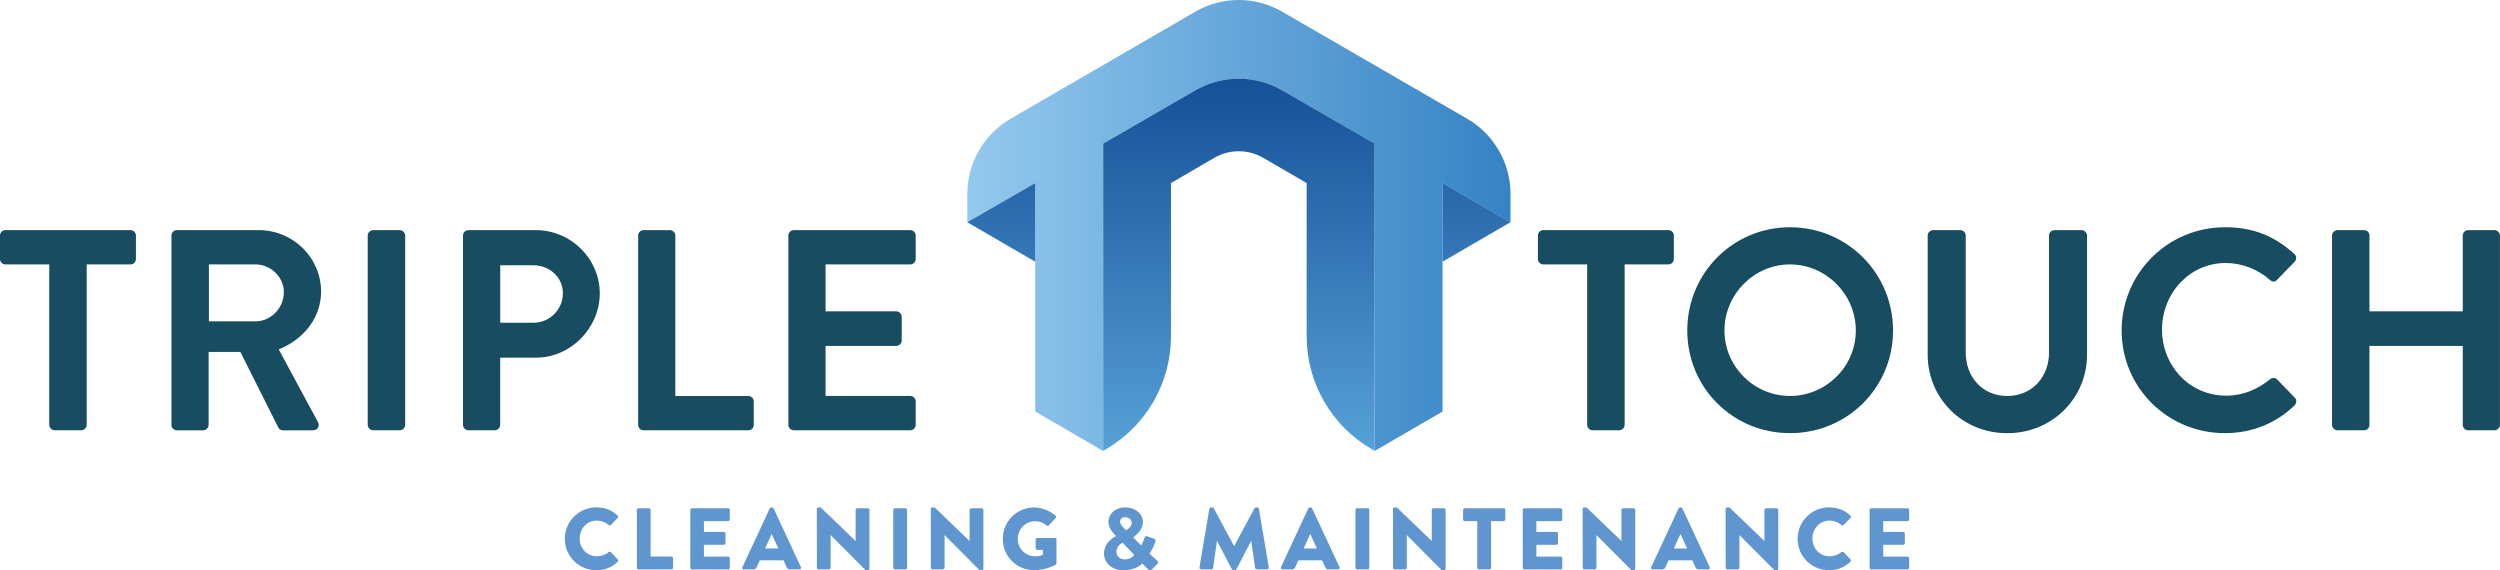
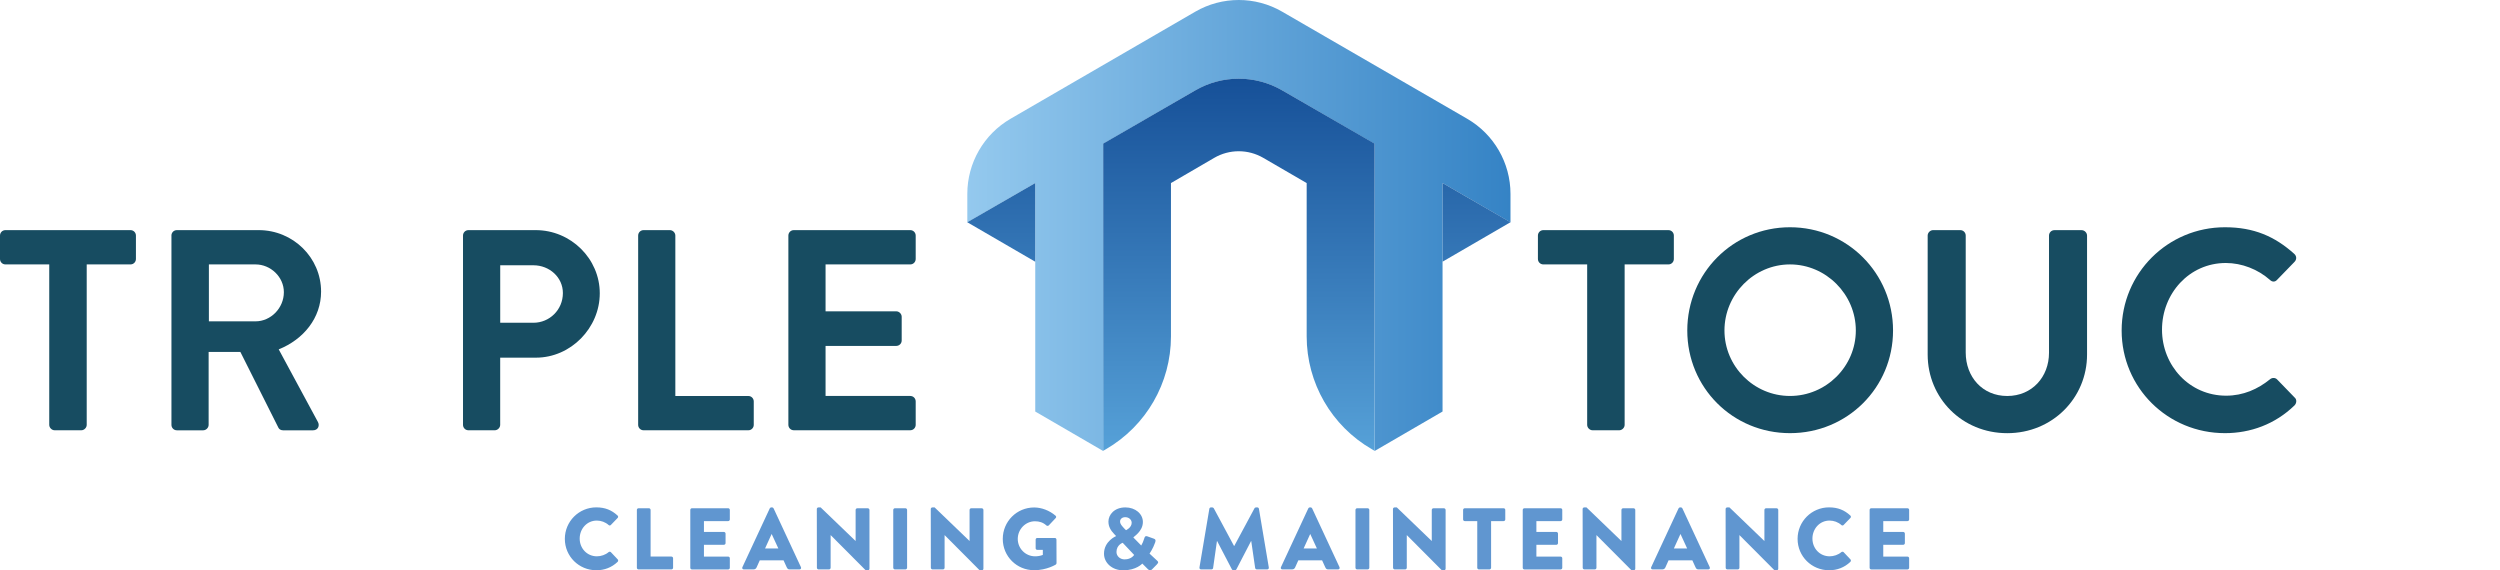
<svg xmlns="http://www.w3.org/2000/svg" width="377" height="86" viewBox="0 0 377 86" fill="none">
  <path d="M7.422 39.874H0.819C0.344 39.874 0 39.488 0 39.056V35.521C0 35.089 0.344 34.703 0.819 34.703H19.679C20.154 34.703 20.498 35.089 20.498 35.521V39.056C20.498 39.488 20.154 39.874 19.679 39.874H13.076V64.068C13.076 64.5 12.69 64.886 12.257 64.886H8.246C7.813 64.886 7.426 64.5 7.426 64.068V39.874H7.422Z" fill="#174C61" />
  <path d="M25.85 35.521C25.85 35.089 26.194 34.703 26.669 34.703H39.01C44.189 34.703 48.419 38.842 48.419 43.975C48.419 47.941 45.786 51.178 42.03 52.684L47.945 63.64C48.247 64.202 47.945 64.89 47.21 64.89H42.677C42.291 64.89 42.072 64.676 41.988 64.504L36.25 53.075H31.462V64.072C31.462 64.504 31.075 64.89 30.643 64.89H26.673C26.199 64.89 25.854 64.504 25.854 64.072V35.526L25.85 35.521ZM38.535 48.458C40.825 48.458 42.807 46.472 42.807 44.059C42.807 41.771 40.821 39.874 38.535 39.874H31.5V48.453H38.535V48.458Z" fill="#174C61" />
-   <path d="M55.451 35.521C55.451 35.089 55.837 34.703 56.27 34.703H60.282C60.714 34.703 61.101 35.089 61.101 35.521V64.068C61.101 64.5 60.714 64.886 60.282 64.886H56.27C55.837 64.886 55.451 64.5 55.451 64.068V35.521Z" fill="#174C61" />
  <path d="M69.821 35.521C69.821 35.089 70.165 34.703 70.64 34.703H80.78C86.089 34.703 90.445 39.014 90.445 44.231C90.445 49.448 86.085 53.935 80.822 53.935H75.428V64.068C75.428 64.5 75.042 64.886 74.609 64.886H70.64C70.165 64.886 69.821 64.5 69.821 64.068V35.521ZM80.44 48.672C82.855 48.672 84.884 46.733 84.884 44.189C84.884 41.817 82.855 40.004 80.44 40.004H75.433V48.672H80.44Z" fill="#174C61" />
  <path d="M96.234 35.521C96.234 35.089 96.578 34.703 97.053 34.703H101.022C101.455 34.703 101.841 35.089 101.841 35.521V59.715H112.847C113.321 59.715 113.666 60.101 113.666 60.533V64.068C113.666 64.5 113.321 64.886 112.847 64.886H97.053C96.578 64.886 96.234 64.5 96.234 64.068V35.521Z" fill="#174C61" />
  <path d="M118.887 35.521C118.887 35.089 119.231 34.703 119.706 34.703H137.268C137.743 34.703 138.087 35.089 138.087 35.521V39.056C138.087 39.488 137.743 39.874 137.268 39.874H124.495V46.947H135.156C135.588 46.947 135.975 47.333 135.975 47.765V51.346C135.975 51.82 135.588 52.164 135.156 52.164H124.495V59.711H137.268C137.743 59.711 138.087 60.097 138.087 60.529V64.064C138.087 64.496 137.743 64.882 137.268 64.882H119.706C119.231 64.882 118.887 64.496 118.887 64.064V35.517V35.521Z" fill="#174C61" />
  <path d="M89.933 76.513C91.252 76.513 92.226 76.92 93.125 77.739C93.243 77.844 93.243 78.003 93.138 78.108L92.109 79.174C92.016 79.266 91.874 79.266 91.781 79.174C91.294 78.738 90.647 78.502 90 78.502C88.509 78.502 87.417 79.741 87.417 81.218C87.417 82.696 88.526 83.892 90.013 83.892C90.634 83.892 91.306 83.669 91.781 83.258C91.874 83.178 92.046 83.178 92.126 83.271L93.155 84.362C93.247 84.454 93.235 84.626 93.142 84.719C92.247 85.588 91.113 85.995 89.937 85.995C87.299 85.995 85.178 83.9 85.178 81.264C85.178 78.629 87.299 76.509 89.937 76.509L89.933 76.513Z" fill="#6096D0" />
  <path d="M96.04 76.895C96.04 76.765 96.145 76.643 96.293 76.643H97.859C97.99 76.643 98.111 76.761 98.111 76.895V83.93H101.249C101.396 83.93 101.501 84.047 101.501 84.181V85.617C101.501 85.747 101.396 85.869 101.249 85.869H96.293C96.145 85.869 96.04 85.751 96.04 85.617V76.895Z" fill="#6096D0" />
  <path d="M104.097 76.895C104.097 76.765 104.202 76.643 104.349 76.643H109.806C109.953 76.643 110.058 76.761 110.058 76.895V78.33C110.058 78.46 109.953 78.582 109.806 78.582H106.155V80.215H109.163C109.293 80.215 109.415 80.333 109.415 80.467V81.902C109.415 82.049 109.297 82.154 109.163 82.154H106.155V83.934H109.806C109.953 83.934 110.058 84.051 110.058 84.186V85.621C110.058 85.751 109.953 85.873 109.806 85.873H104.349C104.202 85.873 104.097 85.756 104.097 85.621V76.899V76.895Z" fill="#6096D0" />
  <path d="M111.956 85.525L116.081 76.66C116.119 76.58 116.211 76.513 116.304 76.513H116.434C116.526 76.513 116.619 76.58 116.656 76.66L120.781 85.525C120.861 85.697 120.756 85.869 120.559 85.869H119.097C118.862 85.869 118.753 85.789 118.635 85.541L118.16 84.501H114.573L114.098 85.554C114.031 85.714 113.888 85.869 113.624 85.869H112.175C111.977 85.869 111.872 85.697 111.952 85.525H111.956ZM117.375 82.708L116.371 80.534H116.358L115.371 82.708H117.375Z" fill="#6096D0" />
  <path d="M123.176 76.752C123.176 76.622 123.293 76.517 123.428 76.517H123.755L129.015 81.575H129.027V76.899C129.027 76.769 129.132 76.647 129.279 76.647H130.863C130.993 76.647 131.115 76.765 131.115 76.899V85.764C131.115 85.894 130.997 85.999 130.863 85.999H130.653C130.615 85.999 130.506 85.961 130.48 85.932L125.272 80.702H125.259V85.617C125.259 85.747 125.154 85.869 125.007 85.869H123.44C123.31 85.869 123.188 85.751 123.188 85.617L123.176 76.752Z" fill="#6096D0" />
  <path d="M134.702 76.895C134.702 76.765 134.82 76.643 134.954 76.643H136.538C136.668 76.643 136.79 76.761 136.79 76.895V85.617C136.79 85.747 136.672 85.869 136.538 85.869H134.954C134.824 85.869 134.702 85.751 134.702 85.617V76.895Z" fill="#6096D0" />
  <path d="M140.36 76.752C140.36 76.622 140.478 76.517 140.612 76.517H140.94L146.199 81.575H146.211V76.899C146.211 76.769 146.316 76.647 146.463 76.647H148.047C148.177 76.647 148.299 76.765 148.299 76.899V85.764C148.299 85.894 148.181 85.999 148.047 85.999H147.837C147.799 85.999 147.69 85.961 147.665 85.932L142.456 80.702H142.444V85.617C142.444 85.747 142.339 85.869 142.192 85.869H140.625C140.495 85.869 140.373 85.751 140.373 85.617L140.36 76.752Z" fill="#6096D0" />
  <path d="M155.956 76.526C157.065 76.526 158.275 76.987 159.174 77.764C159.292 77.856 159.304 78.016 159.199 78.121L158.157 79.229C158.052 79.321 157.905 79.321 157.8 79.241C157.301 78.78 156.721 78.608 156.074 78.608C154.637 78.608 153.478 79.821 153.478 81.269C153.478 82.717 154.65 83.892 156.087 83.892C156.469 83.892 156.864 83.838 157.259 83.682V82.918H156.427C156.28 82.918 156.175 82.813 156.175 82.683V81.378C156.175 81.231 156.28 81.126 156.427 81.126H159.077C159.208 81.126 159.313 81.243 159.313 81.378L159.325 84.92C159.325 84.987 159.271 85.093 159.22 85.13C159.22 85.13 157.863 85.987 155.952 85.987C153.327 85.987 151.218 83.905 151.218 81.269C151.218 78.633 153.327 76.526 155.952 76.526H155.956Z" fill="#6096D0" />
  <path d="M168.285 80.849V80.811L168.02 80.534C167.491 79.98 167.151 79.413 167.151 78.649C167.151 77.646 168.02 76.517 169.709 76.517C171.213 76.517 172.347 77.491 172.347 78.716C172.347 80.165 170.91 80.941 170.91 81.05L172.099 82.263C172.271 81.986 172.443 81.567 172.536 81.248C172.616 80.971 172.695 80.761 173.048 80.891L174.01 81.235C174.38 81.365 174.233 81.684 174.182 81.839C173.867 82.763 173.351 83.46 173.351 83.485L174.472 84.526C174.644 84.685 174.775 84.803 174.447 85.13L173.708 85.881C173.548 86.028 173.326 86.053 173.116 85.844L172.259 84.987C172.259 84.987 171.364 86.003 169.385 86.003C167.697 86.003 166.483 84.87 166.483 83.501C166.483 81.604 168.289 80.853 168.289 80.853L168.285 80.849ZM169.604 84.354C170.633 84.354 171.028 83.682 171.028 83.682L169.301 81.852C169.301 81.852 168.365 82.167 168.365 83.237C168.365 83.871 168.907 84.358 169.604 84.358V84.354ZM170.658 78.834C170.658 78.385 170.251 77.99 169.684 77.99C169.196 77.99 168.907 78.293 168.907 78.637C168.907 79.031 169.171 79.283 169.511 79.665L169.801 79.955C169.801 79.955 170.658 79.573 170.658 78.834Z" fill="#6096D0" />
  <path d="M182.369 76.727C182.382 76.609 182.5 76.517 182.605 76.517H182.815C182.882 76.517 182.999 76.572 183.037 76.647L186.095 82.339H186.12L189.178 76.647C189.216 76.567 189.338 76.517 189.401 76.517H189.611C189.716 76.517 189.834 76.609 189.846 76.727L191.337 85.579C191.363 85.751 191.245 85.869 191.085 85.869H189.531C189.414 85.869 189.296 85.764 189.279 85.659L188.687 81.588H188.662L186.448 85.856C186.41 85.936 186.288 86.003 186.225 86.003H185.99C185.91 86.003 185.805 85.936 185.768 85.856L183.541 81.588H183.516L182.936 85.659C182.924 85.764 182.819 85.869 182.684 85.869H181.13C180.971 85.869 180.853 85.751 180.878 85.579L182.369 76.727Z" fill="#6096D0" />
  <path d="M193.169 85.525L197.294 76.66C197.331 76.58 197.424 76.513 197.516 76.513H197.647C197.739 76.513 197.831 76.58 197.869 76.66L201.994 85.525C202.074 85.697 201.969 85.869 201.771 85.869H200.31C200.07 85.869 199.965 85.789 199.848 85.541L199.373 84.501H195.786L195.311 85.554C195.244 85.714 195.101 85.869 194.836 85.869H193.387C193.19 85.869 193.085 85.697 193.165 85.525H193.169ZM198.587 82.708L197.588 80.534H197.575L196.588 82.708H198.592H198.587Z" fill="#6096D0" />
  <path d="M204.405 76.895C204.405 76.765 204.523 76.643 204.657 76.643H206.241C206.371 76.643 206.493 76.761 206.493 76.895V85.617C206.493 85.747 206.375 85.869 206.241 85.869H204.657C204.527 85.869 204.405 85.751 204.405 85.617V76.895Z" fill="#6096D0" />
  <path d="M210.059 76.752C210.059 76.622 210.177 76.517 210.311 76.517H210.639L215.898 81.575H215.91V76.899C215.91 76.769 216.015 76.647 216.162 76.647H217.746C217.876 76.647 217.998 76.765 217.998 76.899V85.764C217.998 85.894 217.88 85.999 217.746 85.999H217.536C217.498 85.999 217.389 85.961 217.364 85.932L212.155 80.702H212.143V85.617C212.143 85.747 212.038 85.869 211.891 85.869H210.324C210.194 85.869 210.072 85.751 210.072 85.617L210.059 76.752Z" fill="#6096D0" />
  <path d="M222.774 78.582H220.888C220.741 78.582 220.636 78.465 220.636 78.33V76.895C220.636 76.765 220.741 76.643 220.888 76.643H226.744C226.891 76.643 226.996 76.761 226.996 76.895V78.33C226.996 78.46 226.891 78.582 226.744 78.582H224.857V85.617C224.857 85.747 224.74 85.869 224.605 85.869H223.022C222.892 85.869 222.77 85.751 222.77 85.617V78.582H222.774Z" fill="#6096D0" />
  <path d="M229.629 76.895C229.629 76.765 229.734 76.643 229.881 76.643H235.338C235.485 76.643 235.59 76.761 235.59 76.895V78.33C235.59 78.46 235.485 78.582 235.338 78.582H231.688V80.215H234.695C234.825 80.215 234.947 80.333 234.947 80.467V81.902C234.947 82.049 234.83 82.154 234.695 82.154H231.688V83.934H235.338C235.485 83.934 235.59 84.051 235.59 84.186V85.621C235.59 85.751 235.485 85.873 235.338 85.873H229.881C229.734 85.873 229.629 85.756 229.629 85.621V76.899V76.895Z" fill="#6096D0" />
  <path d="M238.66 76.752C238.66 76.622 238.778 76.517 238.912 76.517H239.24L244.499 81.575H244.512V76.899C244.512 76.769 244.617 76.647 244.764 76.647H246.347C246.478 76.647 246.599 76.765 246.599 76.899V85.764C246.599 85.894 246.482 85.999 246.347 85.999H246.137C246.099 85.999 245.99 85.961 245.965 85.932L240.756 80.702H240.744V85.617C240.744 85.747 240.639 85.869 240.492 85.869H238.925C238.795 85.869 238.673 85.751 238.673 85.617L238.66 76.752Z" fill="#6096D0" />
  <path d="M249.002 85.525L253.127 76.66C253.165 76.58 253.257 76.513 253.35 76.513H253.48C253.572 76.513 253.665 76.58 253.702 76.66L257.827 85.525C257.907 85.697 257.802 85.869 257.605 85.869H256.143C255.903 85.869 255.798 85.789 255.681 85.541L255.206 84.501H251.619L251.144 85.554C251.077 85.714 250.934 85.869 250.67 85.869H249.22C249.023 85.869 248.918 85.697 248.998 85.525H249.002ZM254.421 82.708L253.421 80.534H253.408L252.421 82.708H254.425H254.421Z" fill="#6096D0" />
  <path d="M260.222 76.752C260.222 76.622 260.339 76.517 260.474 76.517H260.801L266.06 81.575H266.073V76.899C266.073 76.769 266.178 76.647 266.325 76.647H267.909C268.039 76.647 268.161 76.765 268.161 76.899V85.764C268.161 85.894 268.043 85.999 267.909 85.999H267.699C267.661 85.999 267.552 85.961 267.526 85.932L262.318 80.702H262.305V85.617C262.305 85.747 262.2 85.869 262.053 85.869H260.486C260.356 85.869 260.234 85.751 260.234 85.617L260.222 76.752Z" fill="#6096D0" />
  <path d="M275.835 76.513C277.154 76.513 278.128 76.92 279.027 77.739C279.145 77.844 279.145 78.003 279.04 78.108L278.011 79.174C277.918 79.266 277.771 79.266 277.679 79.174C277.192 78.738 276.545 78.502 275.898 78.502C274.407 78.502 273.315 79.741 273.315 81.218C273.315 82.696 274.423 83.892 275.91 83.892C276.528 83.892 277.204 83.669 277.679 83.258C277.771 83.178 277.944 83.178 278.023 83.271L279.052 84.362C279.145 84.454 279.132 84.626 279.04 84.719C278.145 85.588 277.011 85.995 275.835 85.995C273.197 85.995 271.076 83.9 271.076 81.264C271.076 78.629 273.197 76.509 275.835 76.509V76.513Z" fill="#6096D0" />
  <path d="M281.938 76.895C281.938 76.765 282.043 76.643 282.19 76.643H287.647C287.794 76.643 287.899 76.761 287.899 76.895V78.33C287.899 78.46 287.794 78.582 287.647 78.582H283.996V80.215H287.004C287.134 80.215 287.256 80.333 287.256 80.467V81.902C287.256 82.049 287.138 82.154 287.004 82.154H283.996V83.934H287.647C287.794 83.934 287.899 84.051 287.899 84.186V85.621C287.899 85.751 287.794 85.873 287.647 85.873H282.19C282.043 85.873 281.938 85.756 281.938 85.621V76.899V76.895Z" fill="#6096D0" />
  <path d="M239.341 39.874H232.738C232.263 39.874 231.918 39.488 231.918 39.056V35.521C231.918 35.089 232.263 34.703 232.738 34.703H251.598C252.072 34.703 252.417 35.089 252.417 35.521V39.056C252.417 39.488 252.072 39.874 251.598 39.874H244.995V64.068C244.995 64.5 244.608 64.886 244.176 64.886H240.164C239.731 64.886 239.345 64.5 239.345 64.068V39.874H239.341Z" fill="#174C61" />
  <path d="M269.933 34.27C278.565 34.27 285.471 41.213 285.471 49.839C285.471 58.464 278.565 65.319 269.933 65.319C261.301 65.319 254.442 58.46 254.442 49.839C254.442 41.217 261.305 34.27 269.933 34.27ZM269.933 59.711C275.373 59.711 279.859 55.27 279.859 49.834C279.859 44.399 275.373 39.874 269.933 39.874C264.493 39.874 260.049 44.403 260.049 49.834C260.049 55.266 264.493 59.711 269.933 59.711Z" fill="#174C61" />
  <path d="M290.692 35.521C290.692 35.089 291.079 34.703 291.511 34.703H295.611C296.086 34.703 296.43 35.089 296.43 35.521V53.159C296.43 56.823 298.934 59.715 302.689 59.715C306.444 59.715 308.99 56.827 308.99 53.205V35.526C308.99 35.093 309.334 34.707 309.809 34.707H313.908C314.341 34.707 314.727 35.093 314.727 35.526V53.465C314.727 60.021 309.506 65.323 302.689 65.323C295.871 65.323 290.692 60.017 290.692 53.465V35.526V35.521Z" fill="#174C61" />
  <path d="M335.528 34.27C339.888 34.27 343.039 35.651 345.971 38.279C346.357 38.623 346.357 39.139 346.013 39.488L343.379 42.203C343.077 42.548 342.644 42.548 342.299 42.203C340.489 40.608 338.07 39.66 335.654 39.66C330.131 39.66 326.031 44.273 326.031 49.708C326.031 55.144 330.173 59.669 335.696 59.669C338.284 59.669 340.485 58.678 342.299 57.209C342.644 56.907 343.119 56.949 343.379 57.209L346.055 59.971C346.399 60.273 346.315 60.831 346.013 61.134C343.077 63.98 339.368 65.319 335.524 65.319C326.892 65.319 319.944 58.46 319.944 49.839C319.944 41.217 326.892 34.27 335.524 34.27H335.528Z" fill="#174C61" />
-   <path d="M351.667 35.521C351.667 35.089 352.053 34.703 352.486 34.703H356.497C356.972 34.703 357.316 35.089 357.316 35.521V46.951H371.384V35.521C371.384 35.089 371.728 34.703 372.203 34.703H376.173C376.605 34.703 376.992 35.089 376.992 35.521V64.068C376.992 64.5 376.605 64.886 376.173 64.886H372.203C371.728 64.886 371.384 64.5 371.384 64.068V52.164H357.316V64.068C357.316 64.5 356.972 64.886 356.497 64.886H352.486C352.053 64.886 351.667 64.5 351.667 64.068V35.521Z" fill="#174C61" />
  <path fill-rule="evenodd" clip-rule="evenodd" d="M193.345 13.624L207.291 21.683V68.009L217.536 62.057V27.605L227.781 33.528V29.242C227.781 24.566 225.29 20.247 221.245 17.905L193.345 1.758C189.292 -0.589 184.297 -0.584 180.248 1.762L152.399 17.905C148.358 20.247 145.871 24.566 145.871 29.238V33.532L156.116 27.609V62.061L166.361 68.013V21.687L180.252 13.636C184.302 11.29 189.292 11.286 193.345 13.628V13.624Z" fill="url(#paint0_linear_2237_621)" />
  <path fill-rule="evenodd" clip-rule="evenodd" d="M217.536 27.605V39.463L227.781 33.511L217.536 27.601V27.605ZM166.361 21.653V67.98L166.79 67.732C172.847 64.219 176.581 57.742 176.581 50.733V27.605L183.104 23.806C185.39 22.476 188.208 22.476 190.497 23.802L197.046 27.609V50.72C197.046 57.738 200.784 64.223 206.858 67.732L207.291 67.984V21.657L193.333 13.611C189.288 11.282 184.306 11.282 180.265 13.62L166.361 21.657V21.653ZM156.112 39.421V27.605L145.867 33.515L156.112 39.467V39.421Z" fill="url(#paint1_linear_2237_621)" />
  <defs>
    <linearGradient id="paint0_linear_2237_621" x1="145.867" y1="34.006" x2="227.781" y2="34.006" gradientUnits="userSpaceOnUse">
      <stop stop-color="#94C9EE" />
      <stop offset="1" stop-color="#3583C5" />
    </linearGradient>
    <linearGradient id="paint1_linear_2237_621" x1="186.826" y1="67.98" x2="186.826" y2="11.861" gradientUnits="userSpaceOnUse">
      <stop stop-color="#56A1D8" />
      <stop offset="1" stop-color="#165098" />
    </linearGradient>
  </defs>
</svg>